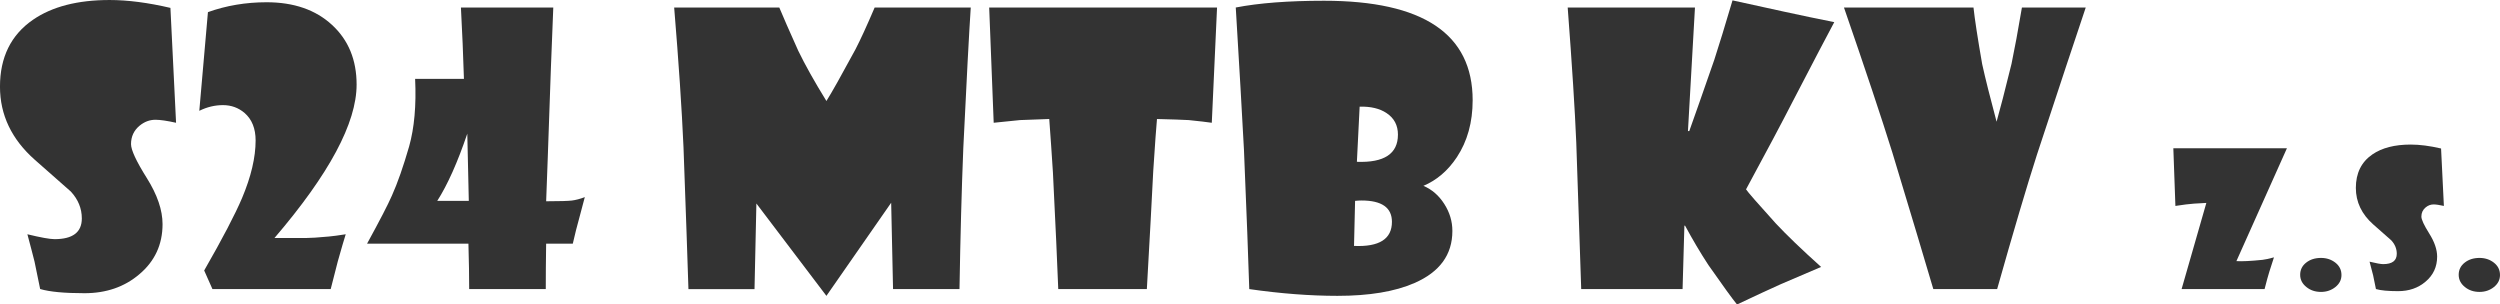
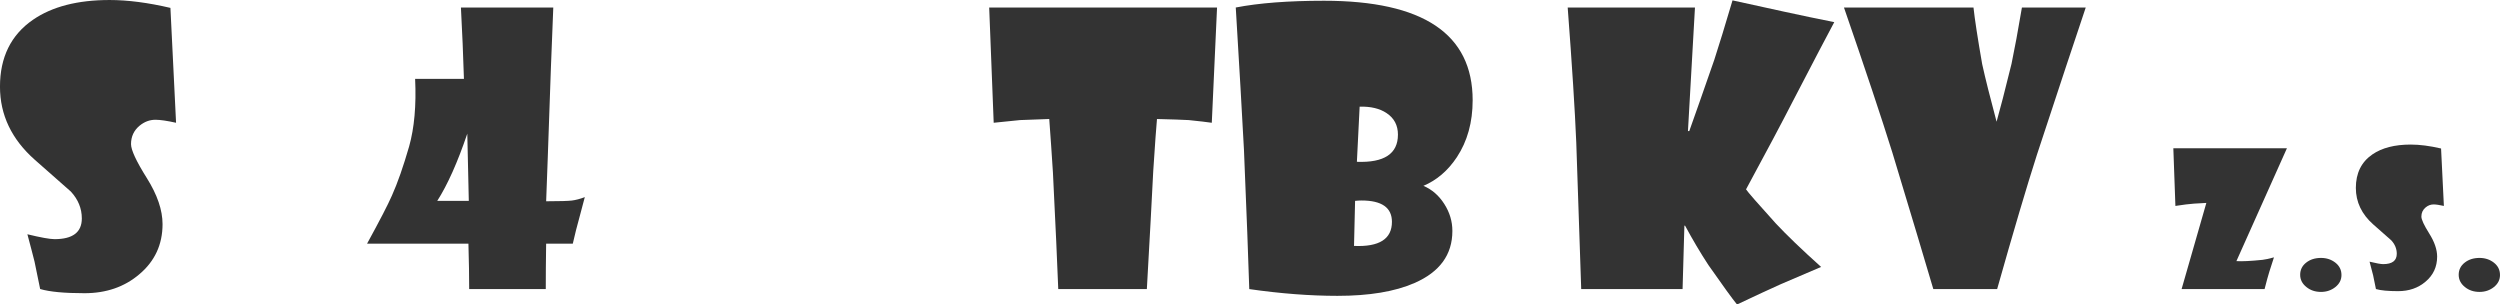
<svg xmlns="http://www.w3.org/2000/svg" xml:space="preserve" width="84.569mm" height="10.3mm" version="1.1" style="shape-rendering:geometricPrecision; text-rendering:geometricPrecision; image-rendering:optimizeQuality; fill-rule:evenodd; clip-rule:evenodd" viewBox="0 0 25595.6 3117.3">
  <defs>
    <style type="text/css">
   
    .fil0 {fill:#333333;fill-rule:nonzero}
   
  </style>
  </defs>
  <g id="Layer_x0020_1">
    <path class="fil0" d="M1802.7 1256.9c-92.9,-20.5 -163.3,-30.8 -210.8,-30.8 -58.9,0 -112.7,19.9 -162.1,60.2 -58.9,48.7 -88.4,111.5 -88.4,189 0,60.2 53.8,175.5 161.4,347.2 107.6,171.1 161.4,328.7 161.4,472.1 0,208.8 -79.4,380.5 -238.3,513.8 -151.2,128.8 -338.3,193.5 -560.6,193.5 -205.6,0 -356.8,-14.1 -454.2,-42.9 -10.9,-57.7 -30.8,-151.2 -57.7,-281.2 -17.9,-69.9 -41.6,-163.4 -73,-279.3 137.7,33.3 230,50 278,50 186.4,0 279.3,-70.5 279.3,-212 0,-102.5 -37.8,-194.8 -112.7,-275.5 -123,-107.6 -245.4,-215.9 -368.4,-324.8 -237.7,-210.1 -356.8,-460 -356.8,-748.9 0,-301.1 112.7,-529.8 337.6,-684.8 196.7,-135.2 458,-202.4 784.8,-202.4 185.1,0 392.7,26.9 622.7,80.7l57.7 1176.2z" />
-     <path id="_1" class="fil0" d="M3651 866.1c0,392.7 -280.6,916.1 -841.1,1570.8l319 0c48.7,0 128.1,-5.1 238.3,-15.4 42.3,-3.8 99.9,-11.5 172.3,-23.1 -17.3,55.1 -44.2,146.7 -80.7,276.1 -17.3,66 -41.6,161.4 -73,285.1l-1210.8 0 -84.6 -190.3c188.3,-328 317.1,-575.3 387.6,-741.2 92.9,-220.4 139,-417.1 139,-590 0,-122.4 -37.8,-215.9 -112.7,-281.2 -62.8,-53.8 -136.5,-80.7 -221.7,-80.7 -82.6,0 -163.3,19.2 -242.2,58.3l88.4 -1010.3c187.7,-67.3 388.2,-101.2 600.9,-101.2 278.7,0 502.3,77.5 669.5,231.9 167.8,154.4 251.8,358.1 251.8,611.2z" />
    <path id="_2" class="fil0" d="M5987.4 2018l-60.2 226.8c-17.9,62.8 -39.1,146.1 -62.8,249.8l-272.9 0c-2.6,173.6 -3.8,328.6 -3.8,465.1l-784.1 0c0,-130.1 -2.6,-285.1 -7.7,-465.1l-1037.8 0c129.4,-236.4 214.6,-400.4 254.3,-492 59,-131.3 117.3,-299.2 176.2,-502.9 53.2,-189 74.3,-419.6 61.5,-692.5l499.7 0c-7.1,-235.1 -17.3,-478.6 -30.8,-730.3l945.6 0c-13.4,313.9 -32.7,825.1 -56.4,1533 -4.5,99.9 -10.2,250.5 -16.6,450.4l24.3 0c119.2,0 198.6,-2.6 238.3,-7.1 40.4,-5.1 84.6,-16.6 133.3,-35.2zm-1187.7 38.4c-3.8,-187.7 -9,-417.1 -15.4,-688 -99.9,294.7 -202.4,524 -307.5,688l322.9 0z" />
    <path id="_3" class="fil0" d="M18779.6 226.8c-68.6,127.5 -209.5,396.5 -422.8,807.2 -115.9,226.1 -276.1,527.2 -480.5,904.6 17.9,27.5 119.2,144.2 304.9,349.1 108.9,116.6 263.3,265.2 463.8,445.2 -83.9,36.5 -221,94.8 -411.9,176.2 -106.4,47.4 -256.3,117.2 -449.1,208.2 -47.4,-57.7 -144.8,-192.2 -292.8,-403.6 -82.7,-126.2 -162.1,-260.7 -238.9,-403l-7.1 0 -18.6 649 -1037.8 0 -50.6 -1499.7c-13.5,-328 -42.9,-788.6 -87.8,-1383.1l1303 0 -71.8 1265.2 13.5 0c53.2,-148 138.4,-391.4 256.3,-730.3 48,-147.3 110.2,-350.4 186.4,-608l529.2 115.9c172.3,37.8 342.7,73 512.5,107z" />
    <path id="_4" class="fil0" d="M21354.3 76.9c-103.8,307.5 -270.3,810.4 -499.7,1507.4 -105.1,327.4 -240.9,786.1 -407.4,1375.4l-653.4 0c-83.9,-285.1 -223.6,-751.5 -419.6,-1398.5 -111.5,-357.5 -276.8,-852.7 -495.2,-1484.3l1326.1 0c12.8,119.2 42.3,312 89,579.8 31.4,142.9 80.7,339.5 147.4,589.4 34.6,-121.1 85.8,-319 153.1,-593.2 30.8,-147.4 66.6,-339.6 106.4,-575.9l653.4 0z" />
-     <path id="_5" class="fil0" d="M9938.8 76.9c-17.3,262.6 -42.9,741.8 -76.2,1437.6 -17.3,427.9 -30.1,909.7 -39.1,1445.3l-680.3 0 -19.2 -884.1 -663 953.3 -716.9 -945.6 -19.2 876.4 -676.5 0c-9,-286.4 -25.6,-770.7 -50.6,-1452.9 -17.3,-392.7 -49.3,-869.3 -95.5,-1429.9l1076.3 0c37.8,91.6 102.5,238.9 194.1,442.7 70.5,145.4 166.6,317.1 288.3,514.4 53.8,-85.2 152.4,-260.7 296.6,-527.2 51.2,-98.7 117.2,-242.2 197.3,-429.9l984 0z" />
    <path id="_6" class="fil0" d="M12460.4 76.9l-53.8 1180c-49.3,-7.1 -128.1,-16.6 -236.4,-27.5 -66.6,-3.8 -174.9,-7.1 -324.8,-10.9 -7.1,73.7 -19.9,251.8 -38.4,534.9 -13.4,273.5 -35.2,675.9 -65.3,1206.3l-907.1 0c-9.6,-252.4 -27.5,-649.6 -54.4,-1191.6 -12.2,-187.7 -24.3,-370.9 -37.8,-549.7l-298.5 10.9 -270.3 27.5 -46.1 -1180 2333.2 0z" />
    <path id="_7" class="fil0" d="M15077.4 1026.3c0,225.5 -53.8,419.6 -162.1,583.6 -91.6,137.7 -205.7,235.1 -342.1,292.8 87.8,37.2 158.9,99.3 214,185.8 55.1,86.5 82.6,178.1 82.6,276.1 0,242.8 -129.4,420.2 -388.2,533 -200.5,87.8 -463.2,131.3 -788.6,131.3 -280,0 -581,-23.1 -902.7,-69.2 -9,-291.5 -26.9,-766.8 -54.4,-1426.7 -18.6,-353.6 -46.8,-839.2 -83.9,-1456.2 237.7,-46.1 538.8,-69.2 903.3,-69.2 1014.8,0 1522.1,339.5 1522.1,1018.6zm-764.9 352.4c0,-96.1 -39.1,-169.8 -116.6,-221 -69.8,-46.8 -161.4,-68.6 -275.5,-66l-28.2 565c280,10.3 420.2,-82.7 420.2,-278zm-61.5 892.4c0,-145.4 -103.8,-218.5 -311.3,-218.5 -21.1,0 -42.9,1.3 -66,3.8l-10.9 461.3c258.8,11.5 388.2,-71.1 388.2,-246.6z" />
    <path id="_8" class="fil0" d="M23413.9 1518.3l-517 1155c56.4,3.8 145.7,-0.6 267.8,-13.1 28.2,-3.2 66.9,-11.5 116.6,-25.3 -9.3,28.2 -25,76.9 -47.1,146.4 -12.5,39.4 -28.8,99 -49,178.4l-849.5 0 253.4 -882.2c-22.4,1.3 -65,3.8 -127.8,7.4 -45.8,3.2 -108.9,10.9 -189,23.4l-21.1 -590 1162.7 0z" />
    <path id="_9" class="fil0" d="M23972.6 2814.9c0,49.7 -20.8,90.6 -62.5,124 -41.6,33 -90.6,49.7 -147,49.7 -59,0 -108.6,-16.7 -149.3,-49.7 -42.6,-34 -64.1,-75.6 -64.1,-125.6 0,-50.6 20.5,-92.3 61.2,-124.3 40.7,-32.4 91.3,-48.4 152.2,-48.4 57,0 106,16.3 147.3,48.7 41.3,32.7 62.1,74.3 62.1,125.5z" />
    <path id="_10" class="fil0" d="M25021.3 2108.3c-46.5,-10.2 -81.7,-15.4 -105.4,-15.4 -29.5,0 -56.4,10 -81.1,30.1 -29.5,24.4 -44.2,55.7 -44.2,94.5 0,30.1 26.9,87.8 80.7,173.6 53.8,85.5 80.7,164.3 80.7,236 0,104.4 -39.7,190.3 -119.2,256.9 -75.6,64.4 -169.1,96.8 -280.3,96.8 -102.8,0 -178.4,-7.1 -227.1,-21.5 -5.4,-28.8 -15.4,-75.6 -28.8,-140.6 -9,-34.9 -20.8,-81.7 -36.5,-139.6 68.9,16.6 115,25 139,25 93.2,0 139.6,-35.2 139.6,-106 0,-51.2 -18.9,-97.4 -56.4,-137.7 -61.5,-53.8 -122.7,-108 -184.2,-162.4 -118.8,-105.1 -178.4,-230 -178.4,-374.4 0,-150.5 56.4,-264.9 168.8,-342.4 98.4,-67.6 229.1,-101.2 392.4,-101.2 92.6,0 196.4,13.4 311.3,40.3l28.8 588.1z" />
    <path id="_11" class="fil0" d="M25595.6 2814.9c0,49.7 -20.8,90.6 -62.5,124 -41.6,33 -90.6,49.7 -147,49.7 -59,0 -108.6,-16.7 -149.3,-49.7 -42.6,-34 -64.1,-75.6 -64.1,-125.6 0,-50.6 20.5,-92.3 61.2,-124.3 40.7,-32.4 91.3,-48.4 152.2,-48.4 57,0 106,16.3 147.3,48.7 41.3,32.7 62.1,74.3 62.1,125.5z" />
  </g>
</svg>